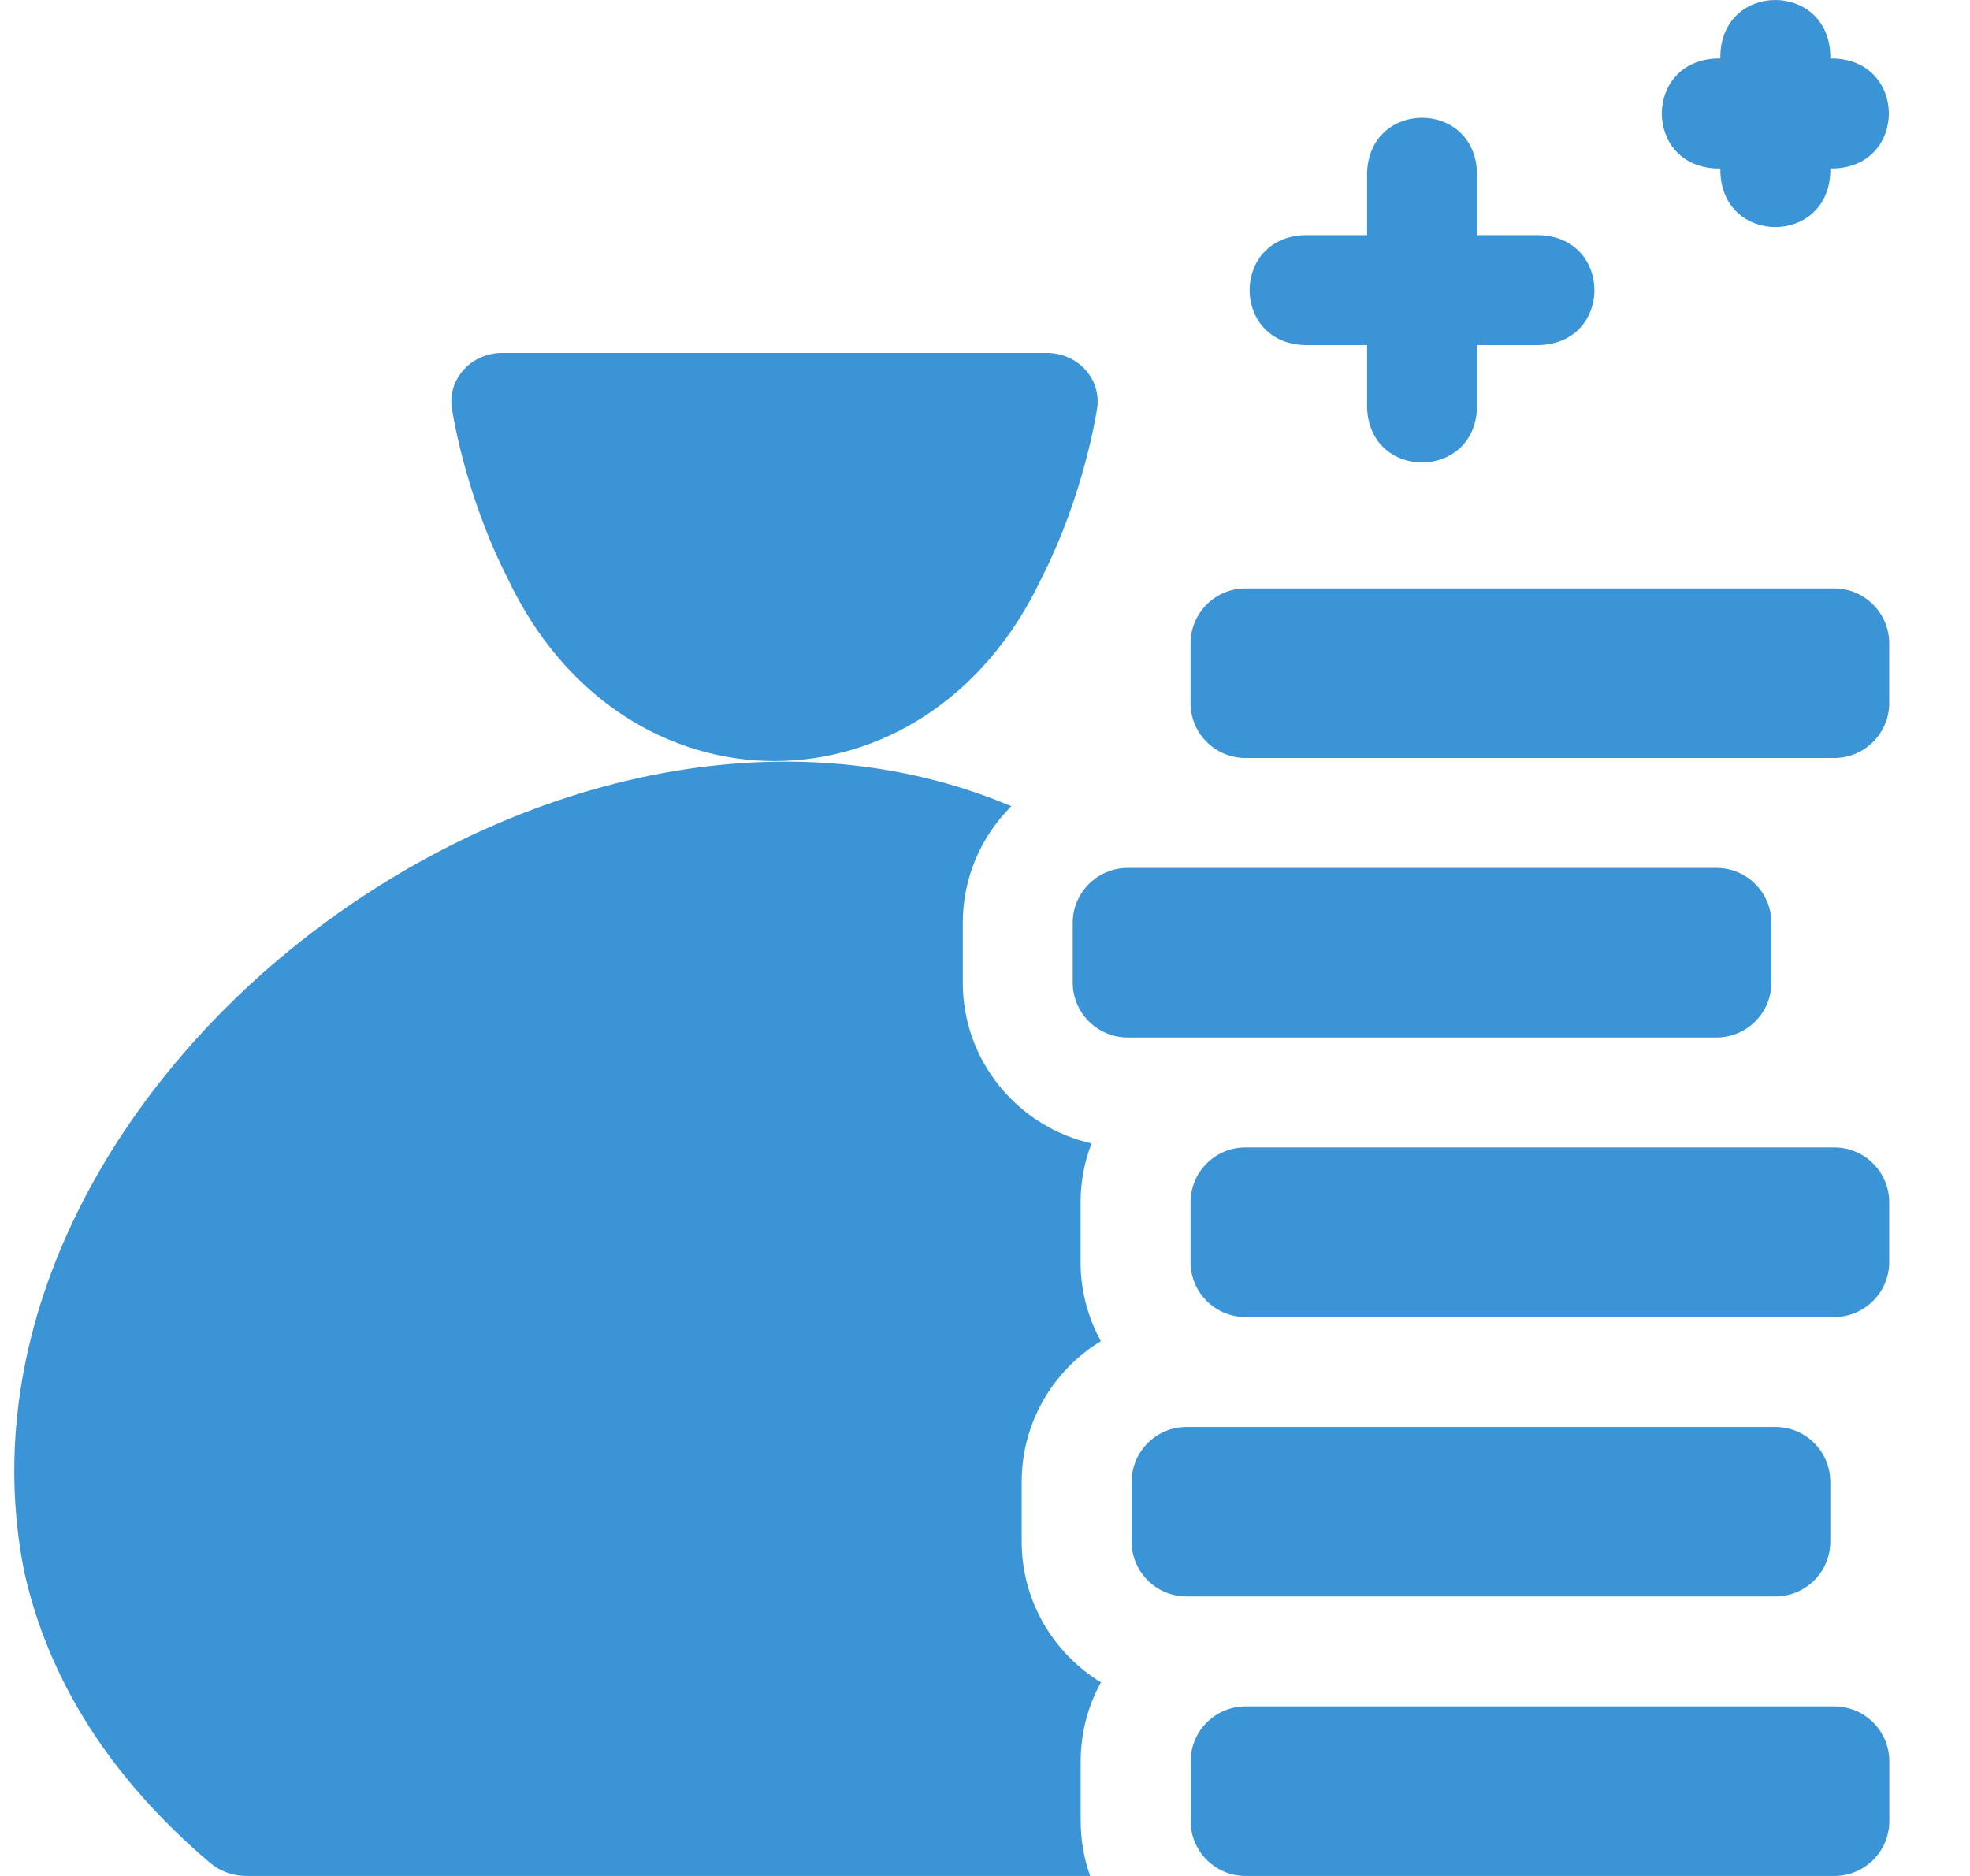
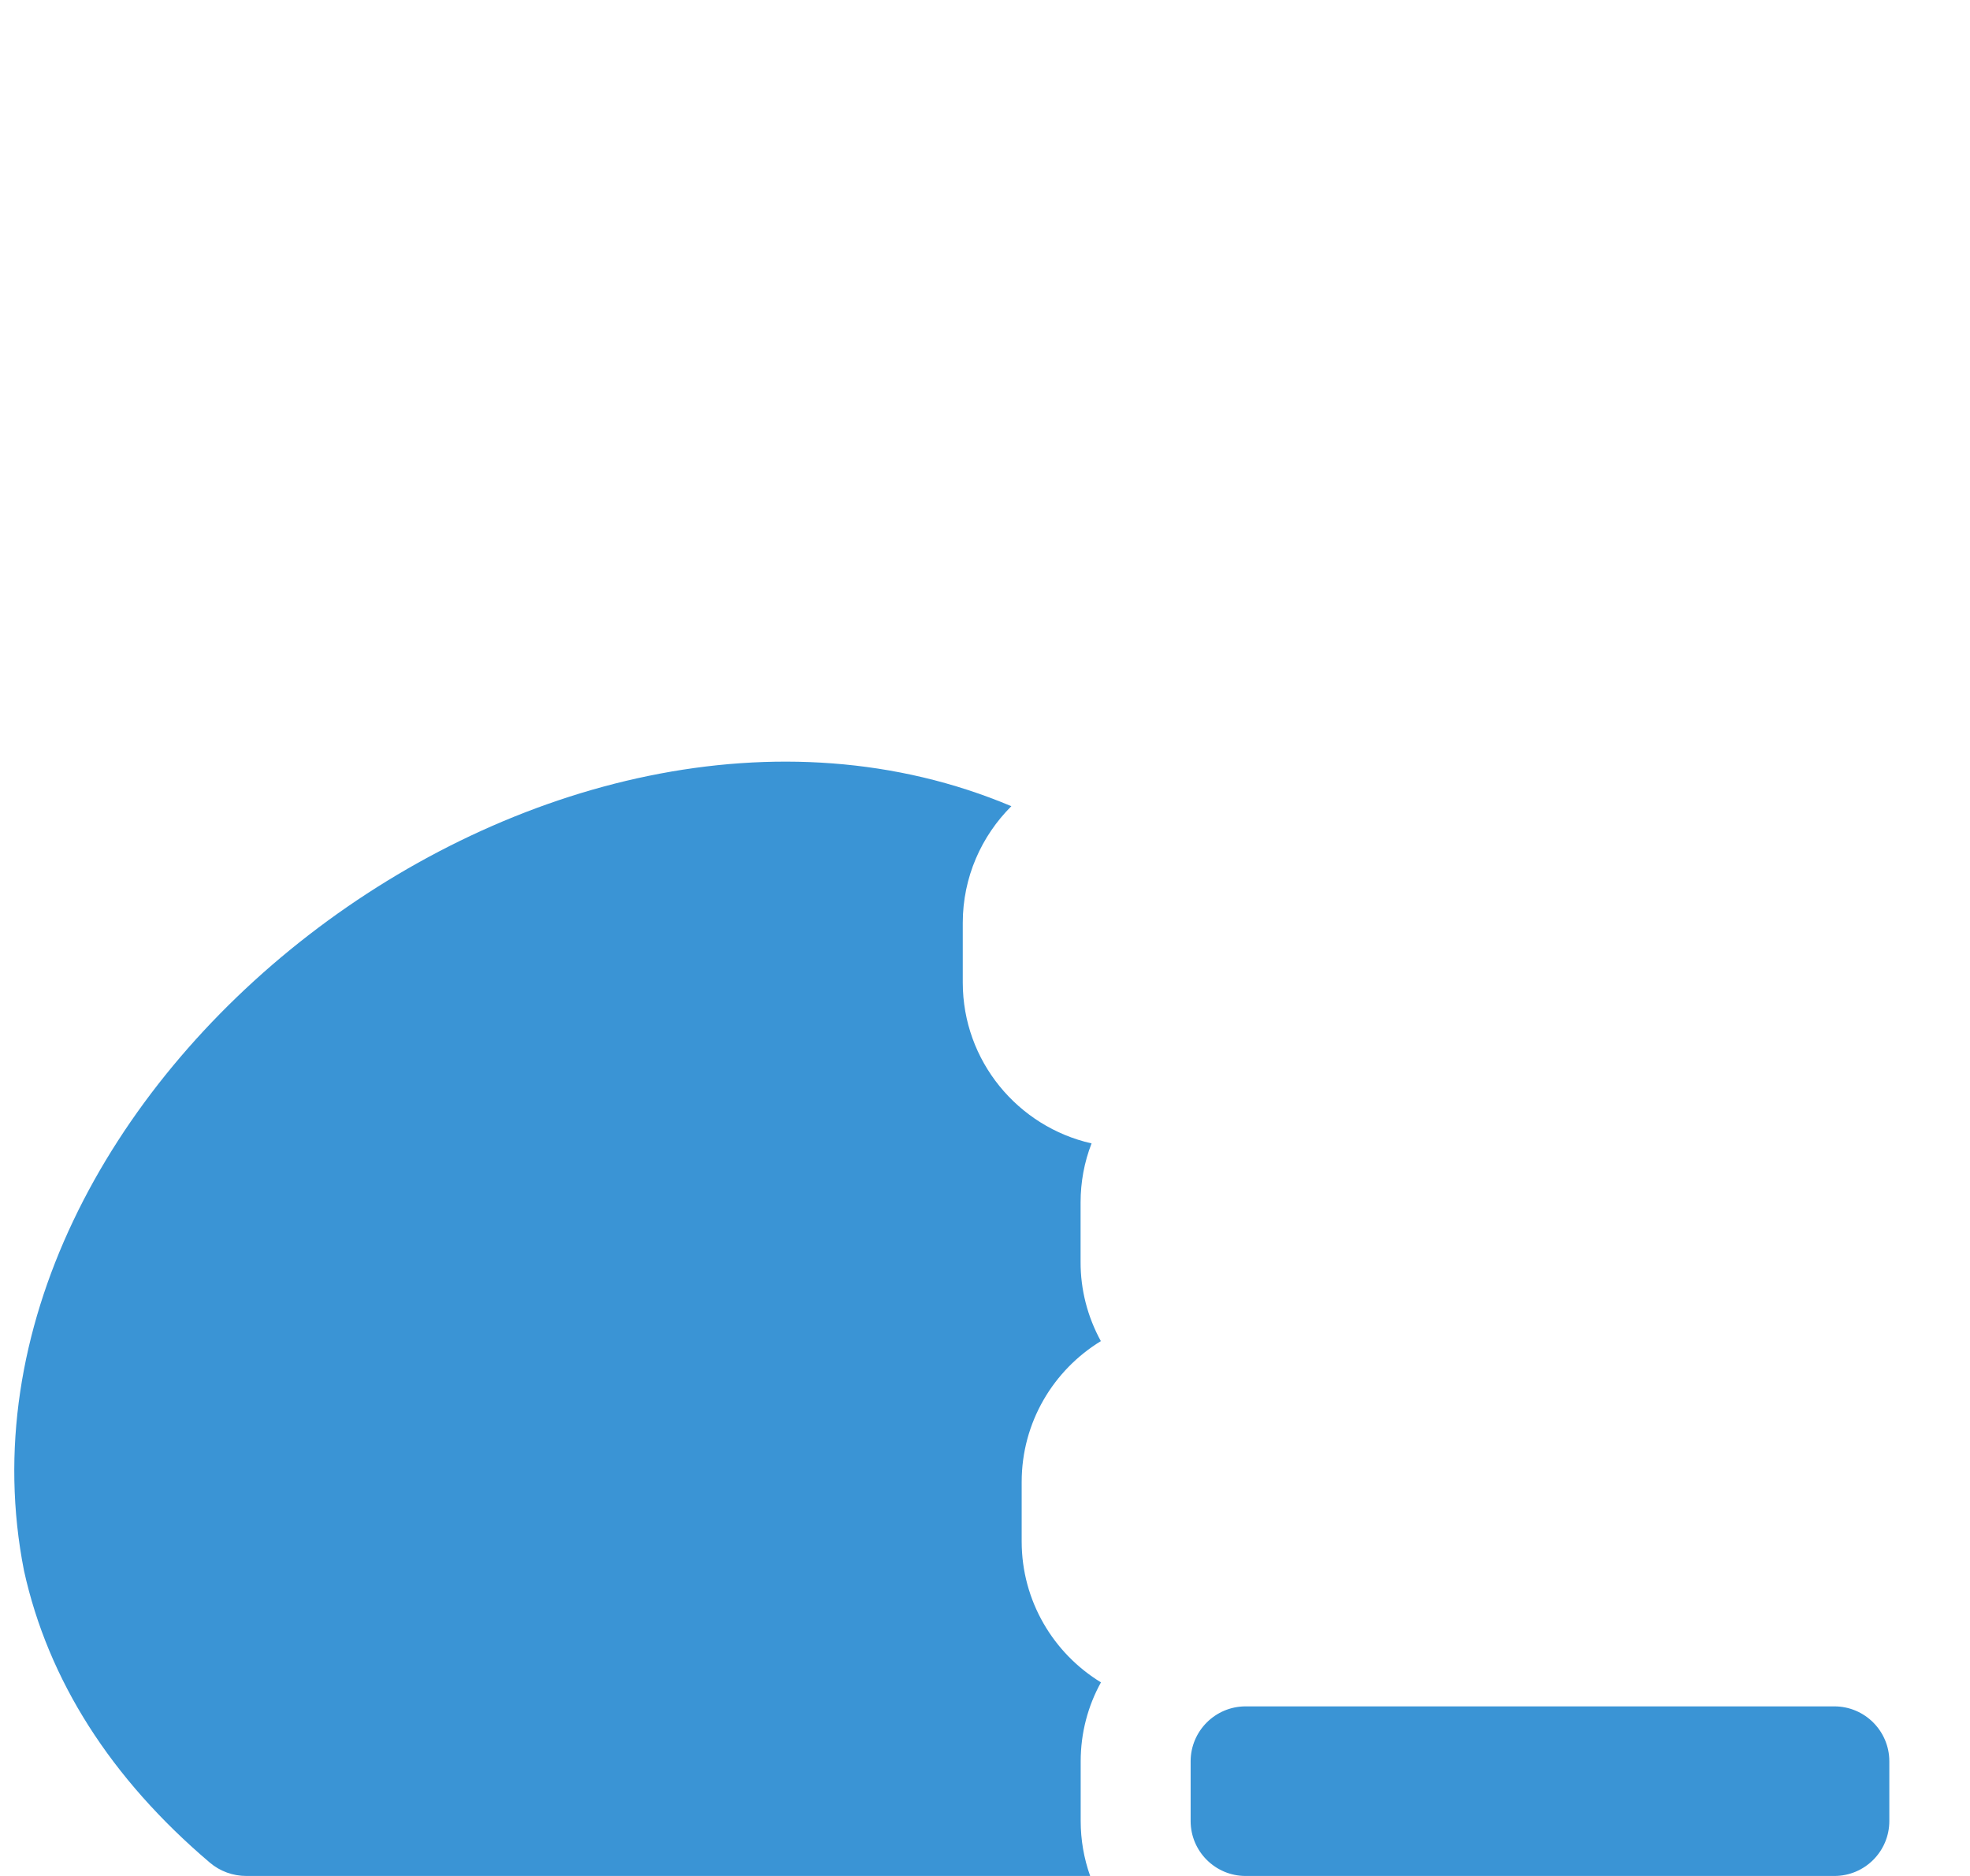
<svg xmlns="http://www.w3.org/2000/svg" width="21px" height="20px" viewBox="0 0 21 20" version="1.1">
  <title>feature_payroll</title>
  <g id="Page-1" stroke="none" stroke-width="1" fill="none" fill-rule="evenodd">
    <g id="feature_payroll" transform="translate(0.152, 0)" fill="#3A94D5" fill-rule="nonzero">
-       <path d="M10.95,6.165 C11.406,5.271 11.538,4.387 11.544,4.35 C11.565,4.202 11.519,4.053 11.416,3.94 C11.313,3.827 11.164,3.763 11.007,3.763 L5.202,3.763 C5.045,3.763 4.896,3.827 4.793,3.94 C4.69,4.053 4.643,4.202 4.665,4.35 C4.67,4.387 4.803,5.271 5.259,6.165 C6.484,8.764 9.725,8.763 10.95,6.165 Z M13.751,3.679 L14.421,3.679 L14.421,4.349 C14.449,5.125 15.564,5.125 15.593,4.349 L15.593,3.679 L16.262,3.679 C17.039,3.65 17.038,2.536 16.262,2.507 L15.593,2.507 L15.593,1.838 C15.564,1.061 14.449,1.062 14.421,1.838 L14.421,2.507 L13.751,2.507 C12.974,2.536 12.975,3.651 13.751,3.679 Z M18.145,1.796 L18.187,1.796 L18.187,1.838 C18.216,2.615 19.33,2.614 19.359,1.838 L19.359,1.796 L19.401,1.796 C20.177,1.767 20.177,0.653 19.401,0.624 L19.359,0.624 L19.359,0.582 C19.33,-0.194 18.215,-0.194 18.187,0.582 L18.187,0.624 L18.145,0.624 C17.369,0.653 17.369,1.768 18.145,1.796 Z M13.125,8.081 L19.401,8.081 C19.724,8.081 19.987,7.819 19.987,7.495 L19.987,6.86 C19.987,6.536 19.724,6.273 19.401,6.273 L13.125,6.273 C12.801,6.273 12.539,6.536 12.539,6.86 L12.539,7.495 C12.539,7.819 12.801,8.081 13.125,8.081 Z M18.731,10.475 L18.731,9.839 C18.731,9.516 18.469,9.253 18.145,9.253 L11.869,9.253 C11.546,9.253 11.283,9.516 11.283,9.839 L11.283,10.475 C11.283,10.798 11.546,11.061 11.869,11.061 L18.145,11.061 C18.469,11.061 18.731,10.798 18.731,10.475 L18.731,10.475 Z M19.401,12.233 L13.125,12.233 C12.801,12.233 12.539,12.495 12.539,12.819 L12.539,13.455 C12.539,13.778 12.801,14.041 13.125,14.041 L19.401,14.041 C19.724,14.041 19.987,13.778 19.987,13.455 L19.987,12.819 C19.987,12.495 19.724,12.233 19.401,12.233 L19.401,12.233 Z M19.359,16.434 L19.359,15.799 C19.359,15.475 19.097,15.213 18.773,15.213 L12.497,15.213 C12.173,15.213 11.911,15.475 11.911,15.799 L11.911,16.434 C11.911,16.758 12.173,17.02 12.497,17.02 L18.773,17.02 C19.097,17.02 19.359,16.758 19.359,16.434 L19.359,16.434 Z" id="Shape" />
      <path d="M11.584,17.936 C11.078,17.627 10.739,17.069 10.739,16.434 L10.739,15.799 C10.739,15.164 11.077,14.607 11.583,14.298 C11.441,14.039 11.366,13.749 11.367,13.454 L11.367,12.819 C11.367,12.604 11.406,12.39 11.484,12.19 C10.699,12.013 10.111,11.312 10.111,10.475 L10.111,9.839 C10.111,9.353 10.31,8.913 10.629,8.595 C5.704,6.519 -0.909,11.615 0.104,16.746 C0.361,17.912 1.028,18.96 2.085,19.858 C2.193,19.95 2.331,20 2.475,20 L11.469,20 C11.402,19.812 11.368,19.614 11.368,19.414 L11.368,18.778 C11.368,18.473 11.446,18.186 11.584,17.936 L11.584,17.936 Z M19.402,18.192 L13.126,18.192 C12.803,18.192 12.54,18.455 12.54,18.778 L12.54,19.414 C12.54,19.738 12.803,20 13.126,20 L19.402,20 C19.726,20 19.988,19.738 19.988,19.414 L19.988,18.778 C19.988,18.455 19.726,18.192 19.402,18.192 Z" id="Shape" />
    </g>
  </g>
</svg>